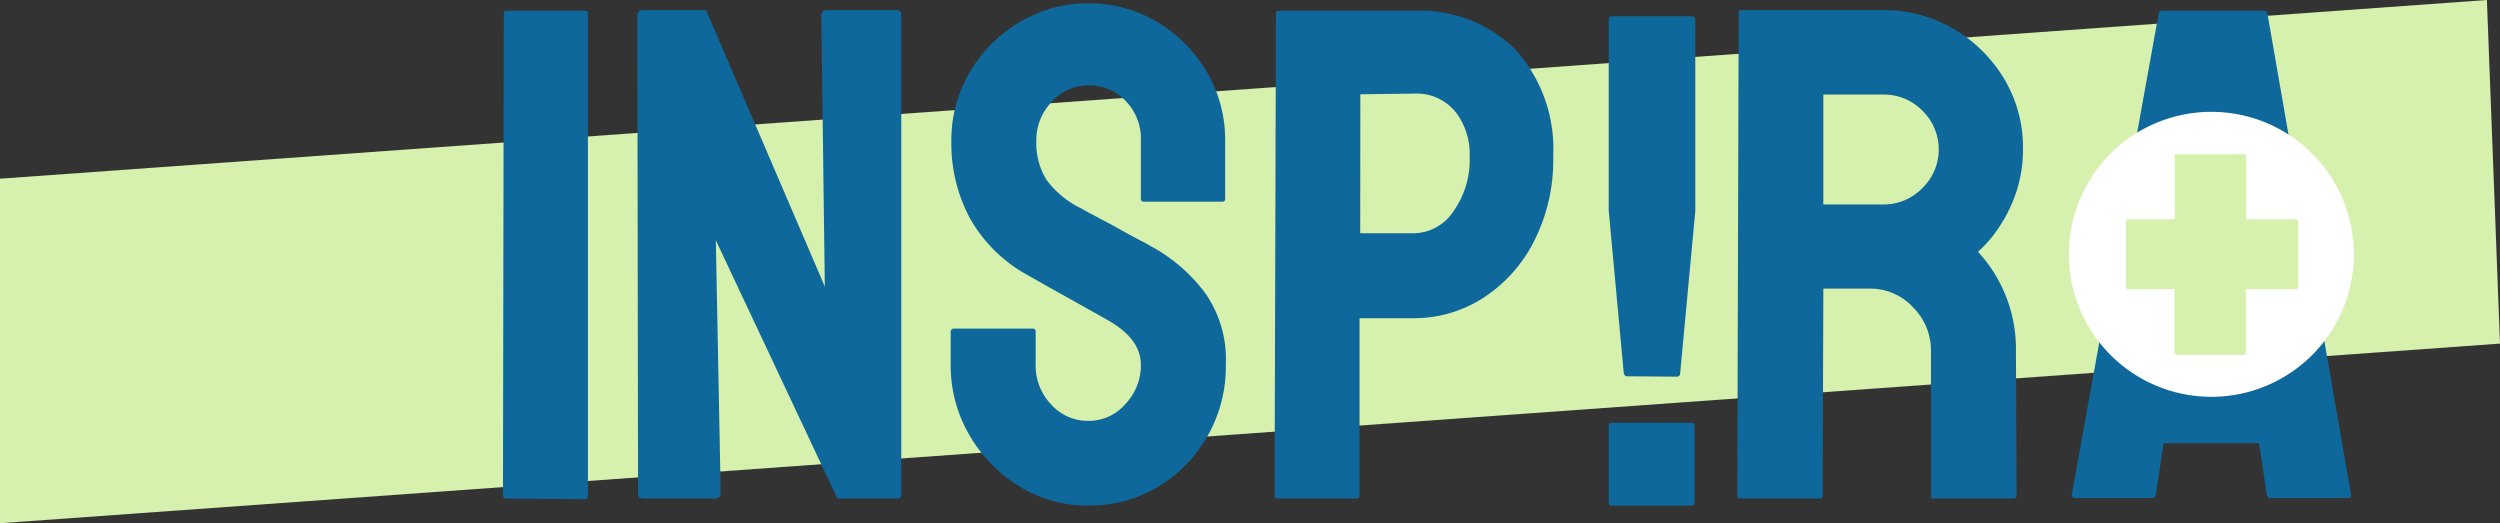
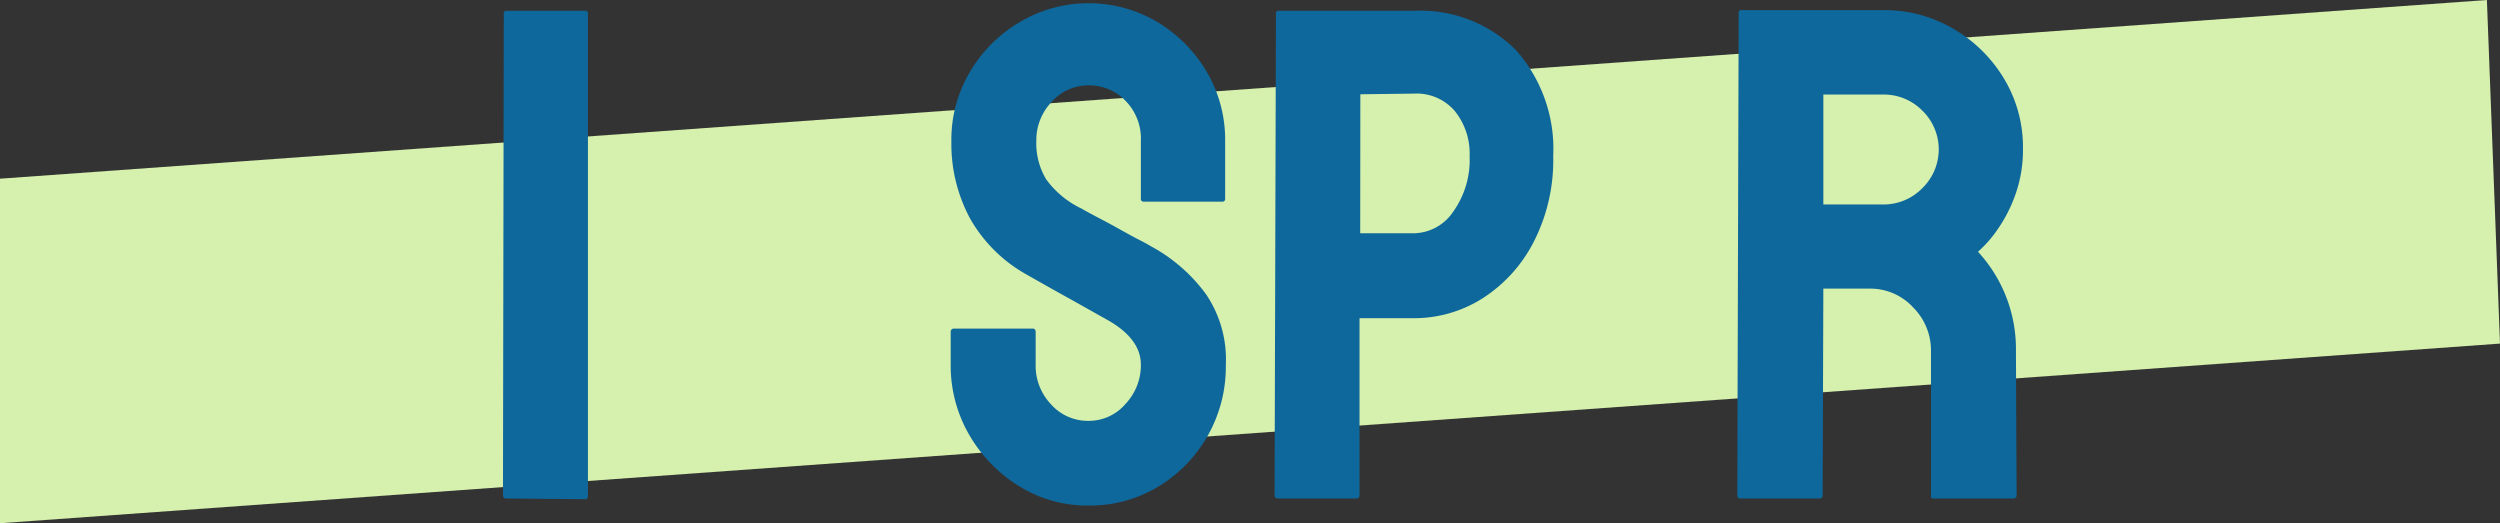
<svg xmlns="http://www.w3.org/2000/svg" viewBox="0 0 185.1 38.74">
  <rect x="0" y="0" width="185.1" height="38.74" fill="#333333" stroke="none" />
  <defs>
    <style>.cls-1{fill:#d6f0ad;}.cls-1,.cls-2,.cls-4{fill-rule:evenodd;}.cls-2,.cls-3{fill:#0e689c;}.cls-4{fill:#fff;}</style>
  </defs>
  <title>inpira-mais-logo-topo</title>
  <g id="Layer_2" data-name="Layer 2">
    <g id="Camada_1" data-name="Camada 1">
      <polygon class="cls-1" points="184.13 0 185.1 25.44 0 38.74 0 13.23 184.13 0" />
      <path class="cls-2" d="M80.58,37.43A9.55,9.55,0,0,1,75.46,36a10.8,10.8,0,0,1-3.69-3.79A10.2,10.2,0,0,1,70.39,27V24.59a.23.23,0,0,1,.26-.26h5.82c.14,0,.21.09.21.26V27a4.14,4.14,0,0,0,1.14,2.94,3.65,3.65,0,0,0,2.76,1.22,3.57,3.57,0,0,0,2.75-1.25A4.17,4.17,0,0,0,84.47,27c0-1.28-.83-2.39-2.49-3.32l-2.6-1.46c-1.18-.65-2.29-1.28-3.33-1.87a10.9,10.9,0,0,1-4.23-4.18,11.66,11.66,0,0,1-1.38-5.69,9.82,9.82,0,0,1,1.41-5.22,10.41,10.41,0,0,1,3.71-3.66,10,10,0,0,1,10.08,0,10.52,10.52,0,0,1,3.69,3.69,9.9,9.9,0,0,1,1.38,5.17v4.26a.19.19,0,0,1-.21.21H84.68a.19.19,0,0,1-.21-.21l0-4.26a4,4,0,0,0-1.14-3,3.71,3.71,0,0,0-2.7-1.14,3.62,3.62,0,0,0-2.76,1.22,4.07,4.07,0,0,0-1.14,2.88,5.17,5.17,0,0,0,.73,2.86,6.9,6.9,0,0,0,2.65,2.18c.17.11.51.29,1,.55s1.05.55,1.64.88,1.11.62,1.58.86.75.4.86.47a12.26,12.26,0,0,1,4.1,3.56A8.58,8.58,0,0,1,90.76,27a10.36,10.36,0,0,1-5.07,9.07A9.77,9.77,0,0,1,80.58,37.43Z" />
-       <path class="cls-2" d="M47.66,36.91q-.42,0-.42-.36L47.19,1.16a.37.37,0,0,1,.42-.41h4.67l8.79,20.47L60.81,1.16c0-.27.15-.41.46-.41h5.15c.2,0,.31.14.31.41l0,35.44c0,.2-.09.31-.26.31H62L53,17.79l.36,18.7c0,.28-.15.42-.46.42Z" />
-       <path class="cls-2" d="M153.39,36.65,156,22.2A8.44,8.44,0,0,0,171.53,22l2.54,14.61c0,.17,0,.26-.21.26h-5.77c-.14,0-.22-.09-.26-.26l-.57-3.79h-7.07l-.57,3.79c0,.17-.12.26-.26.26h-5.77c-.13,0-.2-.09-.2-.26ZM157.66,13l2.17-12a.24.24,0,0,1,.26-.2h7.53a.24.24,0,0,1,.26.2L170,13.18A8.44,8.44,0,0,0,157.66,13Z" />
      <path class="cls-2" d="M128.84,36.91c-.14,0-.21-.09-.21-.26l.1-35.7a.18.18,0,0,1,.21-.2h10.5a10.08,10.08,0,0,1,5.17,1.37,10.55,10.55,0,0,1,3.76,3.69A9.82,9.82,0,0,1,149.78,11a9.84,9.84,0,0,1-.58,3.46,10.73,10.73,0,0,1-1.35,2.6,9,9,0,0,1-1.4,1.58A10.61,10.61,0,0,1,149.26,26l.05,10.65a.23.23,0,0,1-.26.26h-5.87c-.14,0-.21,0-.21-.16V26a4.51,4.51,0,0,0-1.33-3.25,4.31,4.31,0,0,0-3.24-1.38H135l-.05,15.28c0,.17-.07.26-.21.26ZM135,15.14h4.47a4,4,0,0,0,2.85-1.2,4,4,0,0,0,0-5.76A4,4,0,0,0,139.44,7H135Z" />
      <path class="cls-2" d="M94.63,36.91a.23.23,0,0,1-.26-.26L94.47,1a.18.18,0,0,1,.21-.2h10a10,10,0,0,1,7.56,2.91A11,11,0,0,1,115,11.55a13.28,13.28,0,0,1-1.46,6.39,10.79,10.79,0,0,1-3.79,4.16,9.47,9.47,0,0,1-5.09,1.46h-4V36.65a.23.23,0,0,1-.26.26Zm6.08-19.64h4a3.57,3.57,0,0,0,2.88-1.59,6.58,6.58,0,0,0,1.22-4.13,5,5,0,0,0-1.09-3.32,3.71,3.71,0,0,0-3-1.3l-4,.05Z" />
      <path class="cls-2" d="M37.5,36.91a.23.23,0,0,1-.26-.26L37.3,1a.18.18,0,0,1,.2-.2h5.82a.18.18,0,0,1,.21.2l0,35.7c0,.17-.07.26-.21.26Z" />
-       <path class="cls-3" d="M120.48,27.86c-.14,0-.23-.08-.26-.26l-1.11-12V1.47c0-.17.07-.26.21-.26h5.93a.24.24,0,0,1,.27.26l0,14.16-1.12,12c0,.18-.12.26-.26.26Zm-1.16,9.58c-.14,0-.21-.08-.21-.26V31.51a.19.19,0,0,1,.21-.21h5.93a.19.19,0,0,1,.22.21v5.67c0,.18-.08.26-.22.26Z" />
-       <path class="cls-4" d="M163.73,8.28a10.55,10.55,0,1,1-10.55,10.55A10.55,10.55,0,0,1,163.73,8.28Zm-2.57,18h5c.08,0,.13-.06.13-.16V21.41H170a.17.17,0,0,0,.1-.05.14.14,0,0,0,.06-.11V16.44c0-.13-.05-.2-.16-.2h-3.69V11.48s-.05-.06-.13-.06h-5c-.11,0-.16,0-.16.06v4.76h-3.47a.16.16,0,0,0-.14.08.24.24,0,0,0,0,.12v4.81c0,.11.06.16.19.16H161v4.67A.14.14,0,0,0,161.16,26.24Z" />
    </g>
  </g>
</svg>